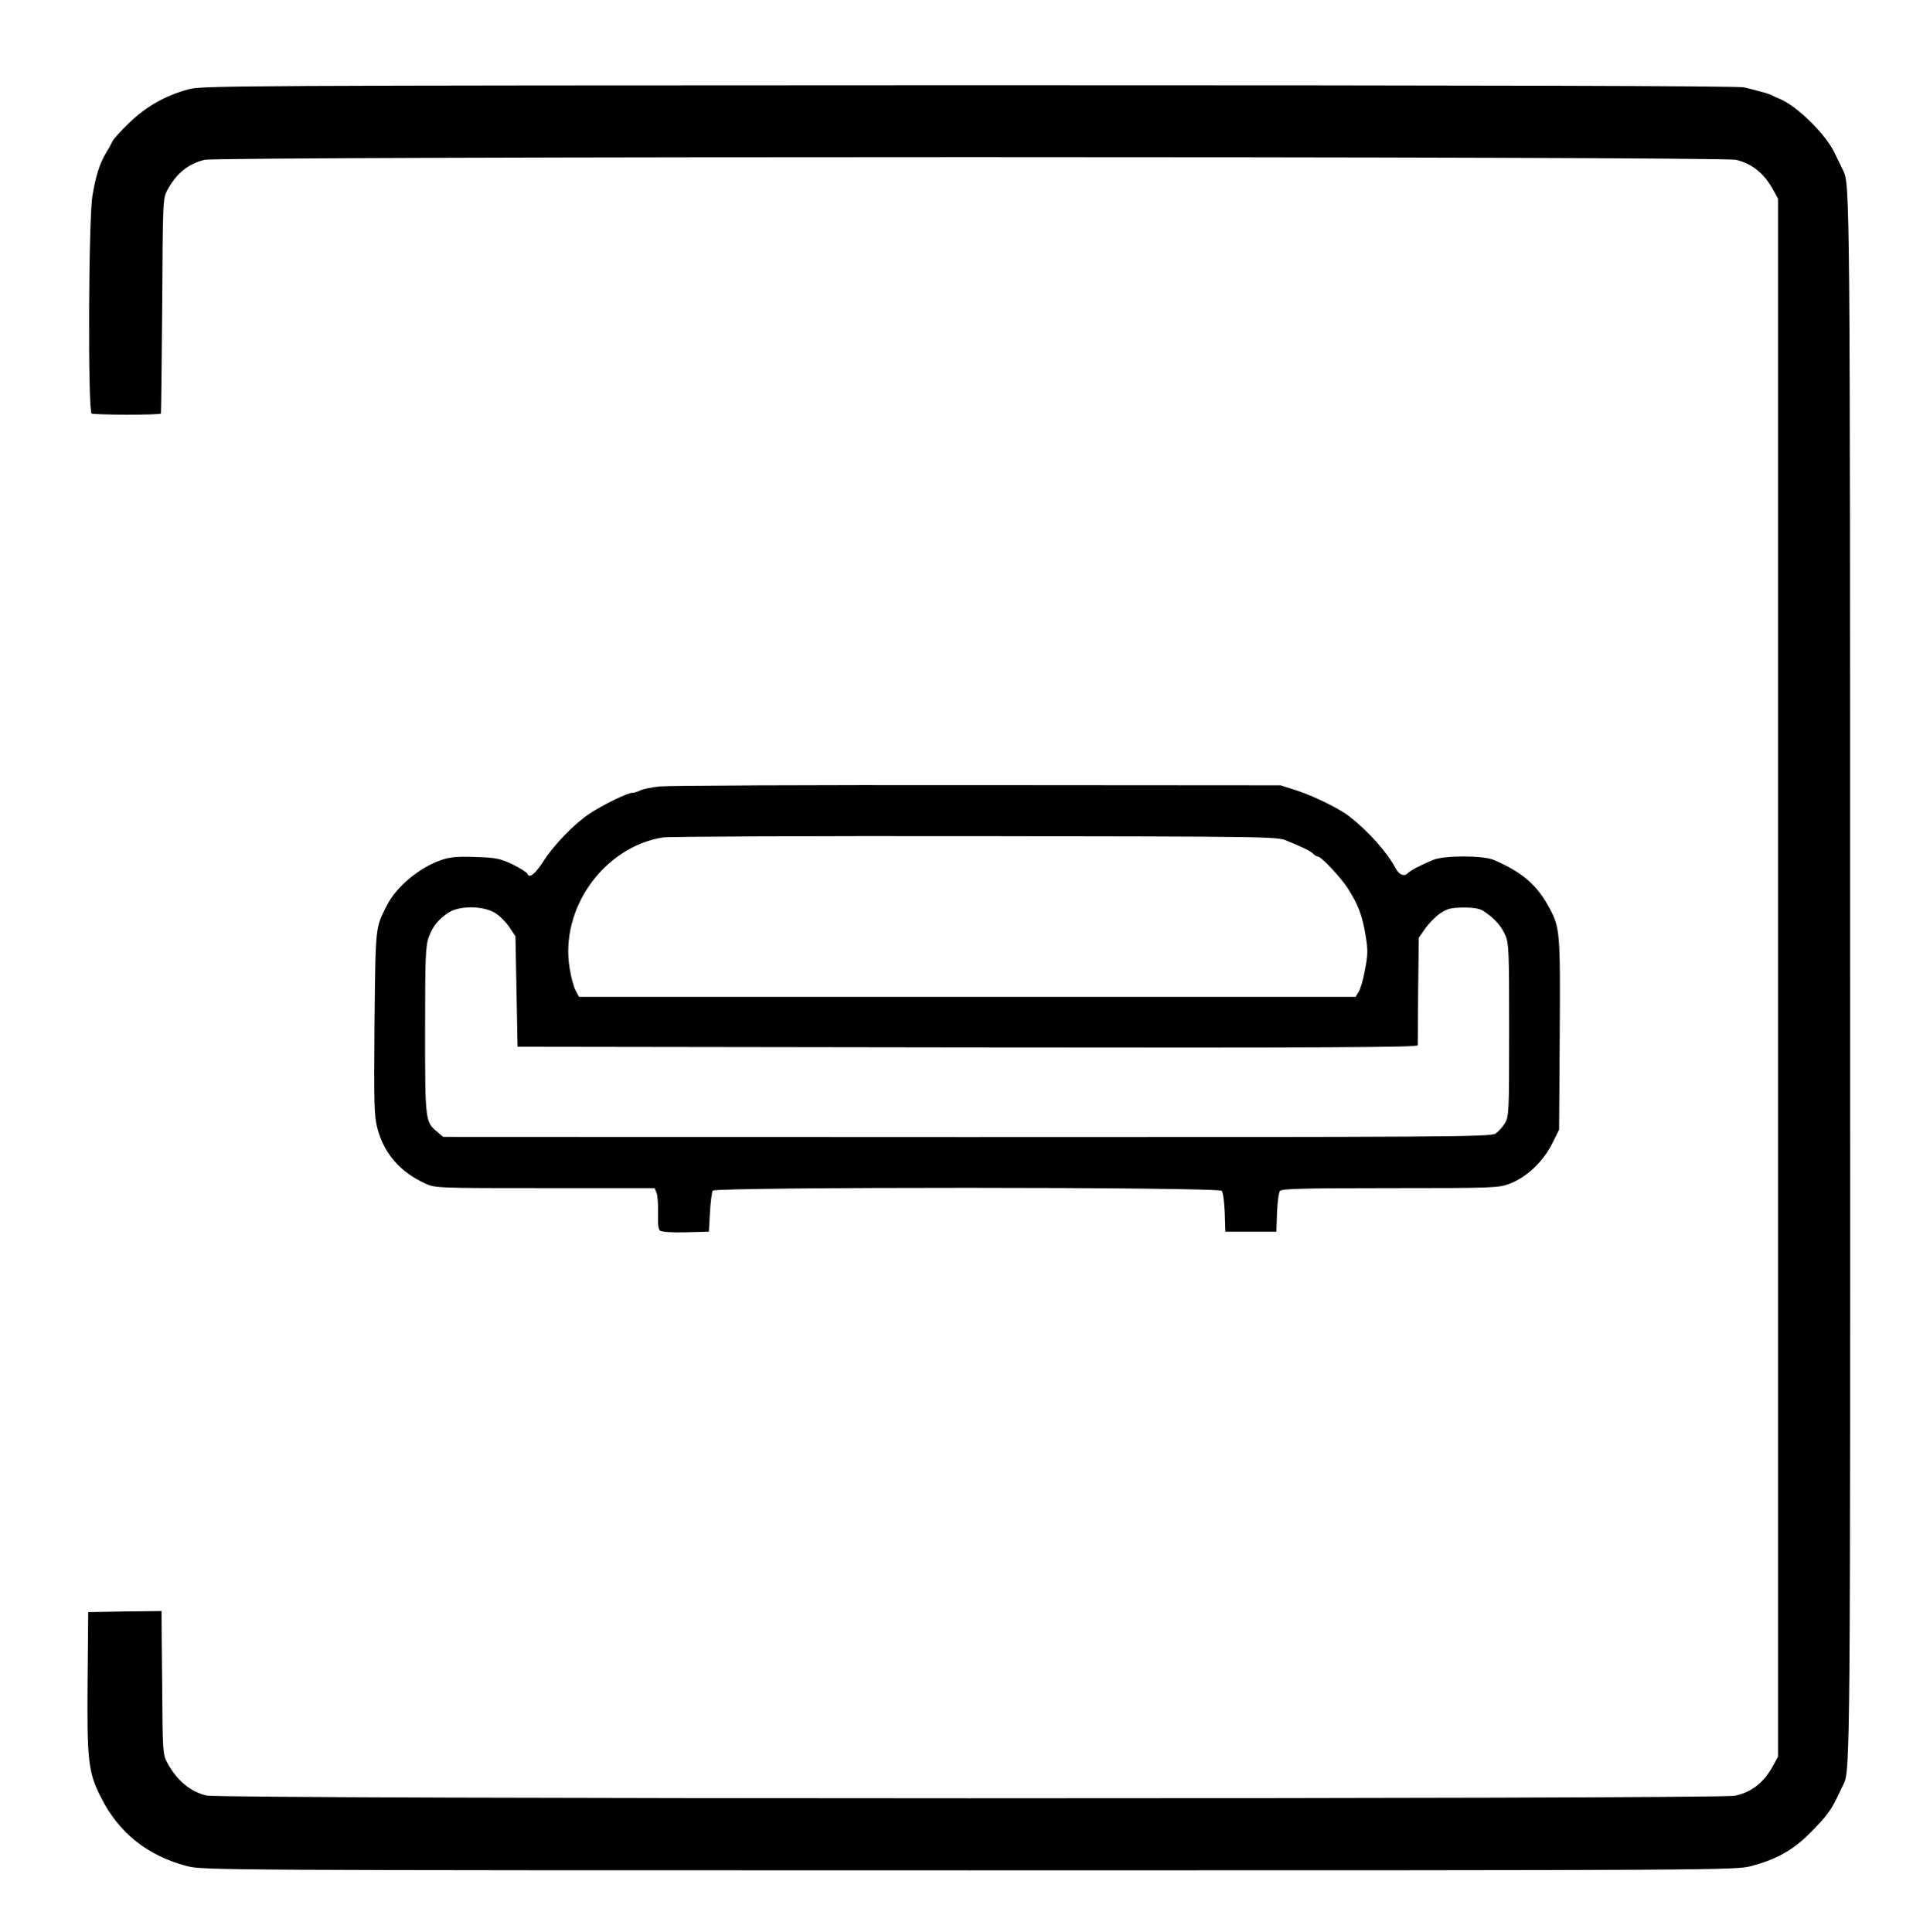
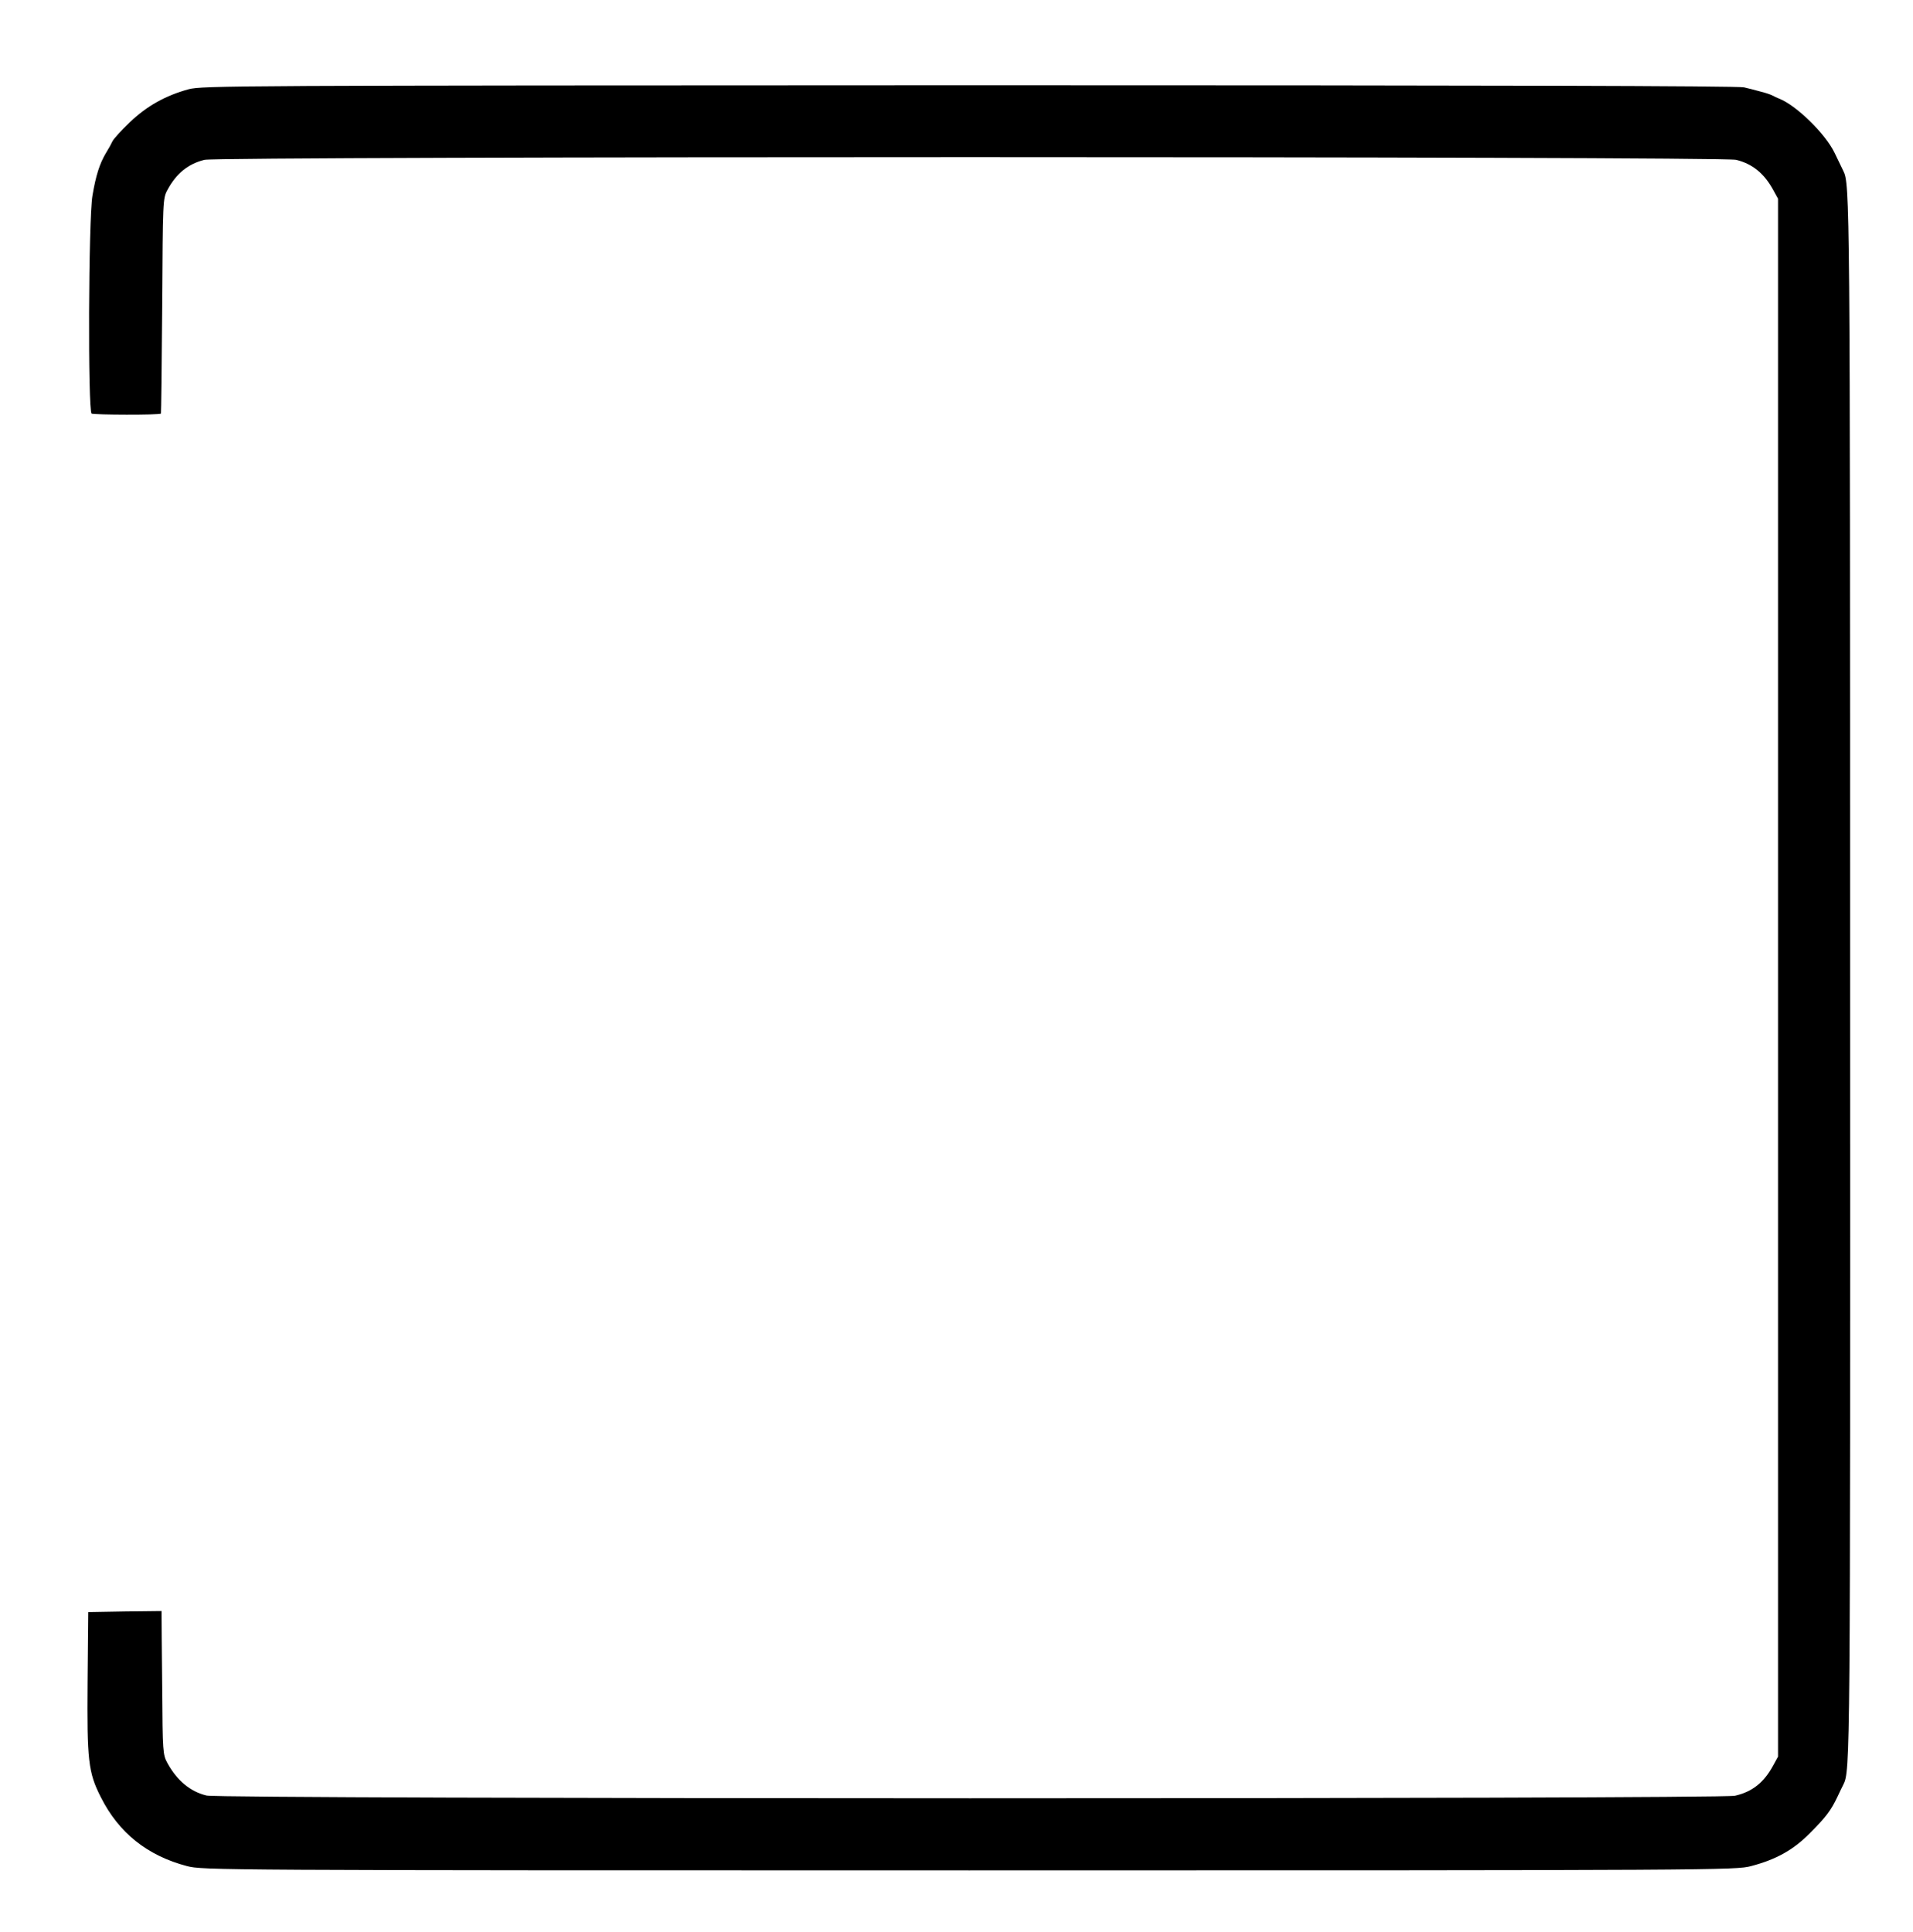
<svg xmlns="http://www.w3.org/2000/svg" version="1.0" width="900pt" height="909pt" viewBox="0 0 900 909" preserveAspectRatio="xMidYMid meet">
  <g transform="translate(0,909) scale(0.1,-0.1)" fill="#000000" stroke="none">
    <path d="M887 8670 c-109 -30 -195 -78 -276 -155 -40 -38 -77 -79 -82 -90 -5 -11 -18 -35 -30 -54 -30 -50 -48 -106 -64 -201 -19 -109 -22 -1014 -4 -1026 10 -6 320 -7 326 0 1 1 4 229 6 506 3 494 3 506 24 545 42 79 98 124 175 143 68 17 7138 17 7206 0 77 -19 132 -64 175 -143 l22 -40 0 -3665 0 -3665 -22 -40 c-44 -82 -100 -126 -181 -144 -77 -16 -7123 -16 -7190 1 -76 18 -139 70 -184 152 -22 40 -23 51 -25 356 -2 173 -3 325 -3 338 l0 22 -172 -2 -173 -3 -3 -330 c-3 -367 3 -424 62 -540 84 -168 219 -276 406 -325 74 -19 126 -20 3680 -20 3540 0 3606 1 3678 20 118 31 199 76 277 155 75 75 99 107 129 170 10 22 23 48 28 58 33 65 33 108 32 3802 0 3661 -1 3730 -32 3791 -5 11 -24 49 -41 85 -44 91 -181 224 -261 255 -8 3 -23 10 -32 15 -10 5 -34 13 -55 18 -21 6 -56 15 -78 20 -27 7 -1195 10 -3645 10 -3470 -1 -3608 -2 -3673 -19z" />
-     <path d="M3104 5390 c-39 -4 -80 -13 -92 -19 -11 -6 -28 -11 -36 -11 -24 0 -141 -57 -205 -100 -70 -47 -167 -147 -215 -223 -37 -58 -66 -81 -74 -59 -2 7 -34 27 -70 45 -60 28 -78 32 -175 35 -85 3 -119 0 -160 -14 -105 -36 -211 -125 -256 -212 -56 -110 -54 -96 -59 -557 -3 -383 -2 -437 14 -495 31 -118 107 -205 226 -259 46 -21 59 -21 563 -21 l515 0 9 -23 c5 -13 8 -56 7 -96 -2 -47 1 -74 9 -81 8 -6 57 -10 121 -8 l109 3 5 90 c3 50 9 96 13 103 12 18 2380 18 2395 -1 6 -7 12 -53 14 -103 l3 -89 120 0 120 0 3 89 c2 50 8 96 14 103 8 10 113 13 518 13 493 0 510 1 563 21 79 30 156 103 198 186 l34 68 3 449 c3 477 1 500 -47 591 -59 111 -128 171 -263 229 -50 22 -236 22 -286 0 -67 -28 -105 -49 -120 -63 -16 -17 -41 -6 -57 25 -39 74 -129 175 -216 242 -44 36 -171 98 -249 123 l-75 24 -1425 1 c-784 1 -1457 -2 -1496 -6z m2951 -256 c75 -31 109 -47 123 -61 7 -7 17 -13 22 -13 16 0 111 -101 143 -153 48 -76 65 -122 81 -214 12 -71 12 -93 -2 -165 -8 -46 -22 -93 -30 -105 l-14 -23 -1827 0 -1827 0 -15 28 c-9 15 -22 62 -29 106 -47 281 161 572 440 616 25 4 684 7 1465 6 1403 -2 1421 -2 1470 -22z m-3730 -337 c22 -12 53 -43 70 -67 l30 -45 5 -260 5 -260 2118 -3 c1690 -2 2117 0 2117 10 0 7 1 124 2 260 l3 246 30 43 c17 24 48 56 70 71 34 23 50 27 110 28 49 0 78 -5 95 -17 50 -33 83 -69 101 -111 18 -40 19 -74 19 -449 0 -389 -1 -407 -20 -438 -11 -18 -31 -40 -45 -49 -22 -15 -244 -16 -2487 -16 l-2463 1 -26 22 c-59 49 -59 50 -59 479 0 341 2 398 17 438 19 52 44 83 93 116 50 33 158 33 215 1z" />
  </g>
</svg>